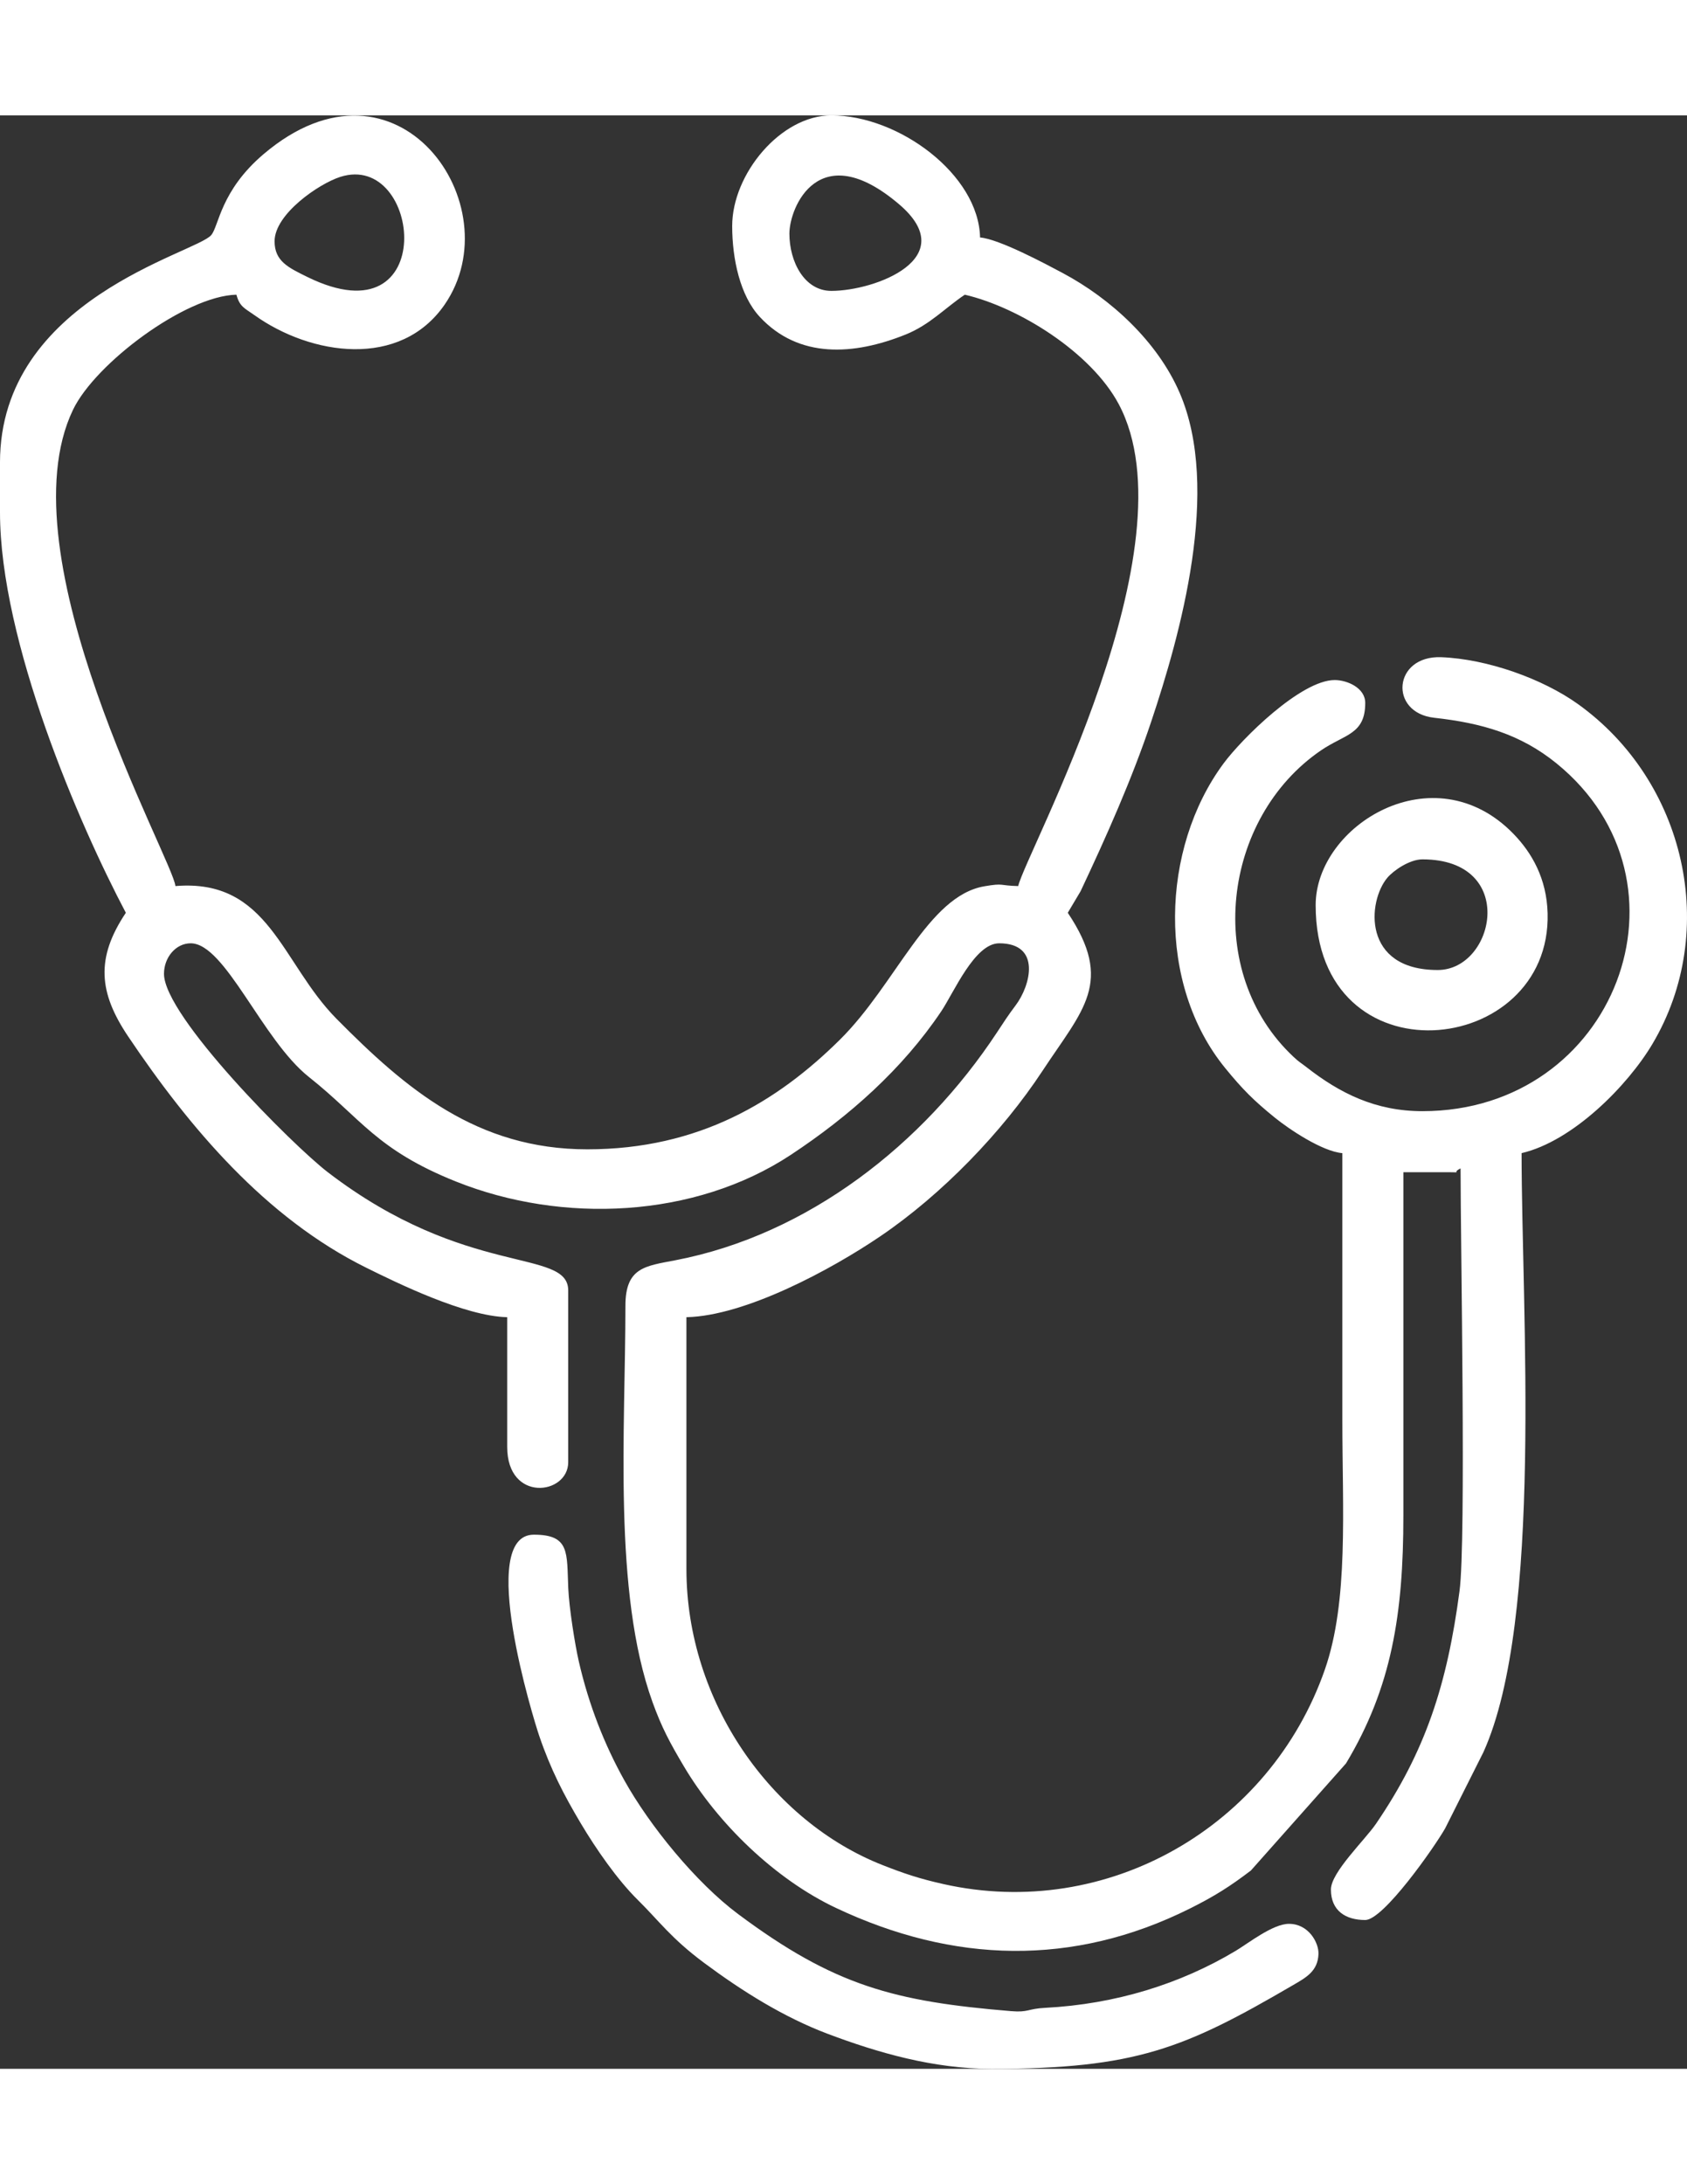
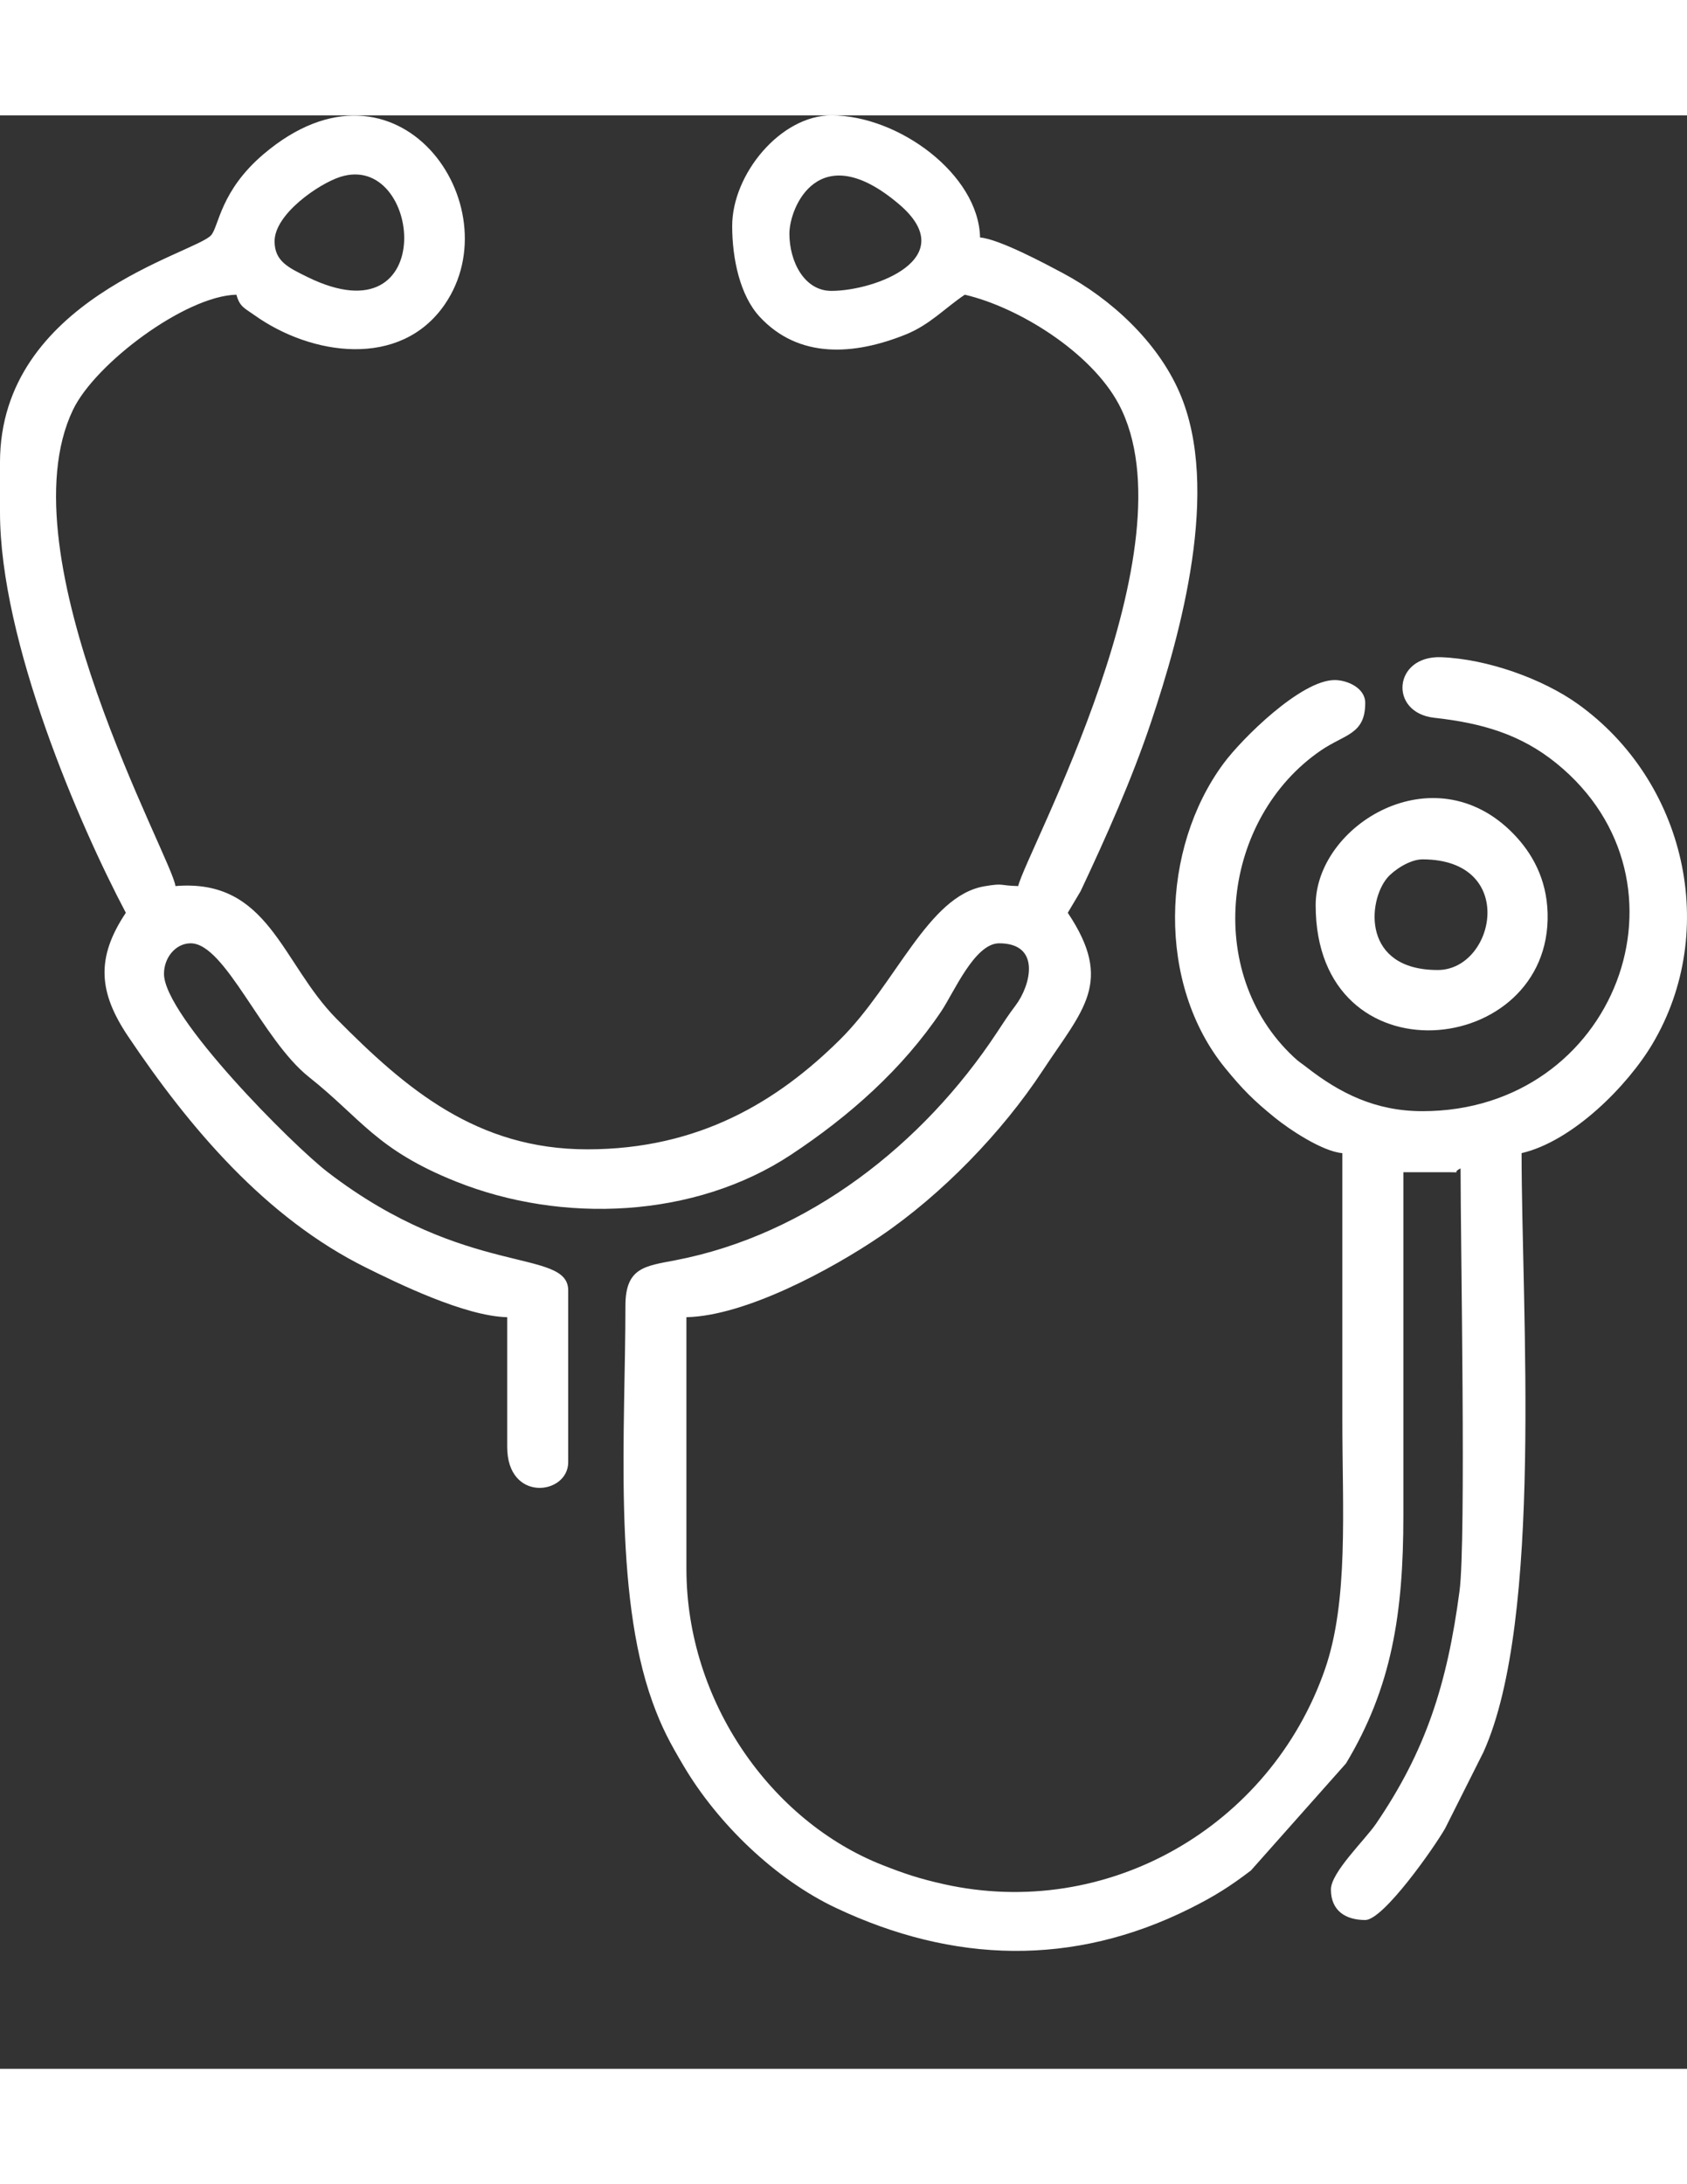
<svg xmlns="http://www.w3.org/2000/svg" xml:space="preserve" width="215.9mm" height="279.4mm" version="1.1" style="shape-rendering:geometricPrecision; text-rendering:geometricPrecision; image-rendering:optimizeQuality; fill-rule:evenodd; clip-rule:evenodd" viewBox="5714.989 8090.439 10160.021 11759.125">
  <rect x="5714.989" y="8090.439" width="10160.021" height="11759.125" fill="#333333" stroke="none" />
  <defs>
    <style type="text/css">
    .fil0 {fill:white}
   </style>
  </defs>
  <g id="Layer_x0020_1">
    <g id="_1903946815328">
-       <path class="fil0" d="M7368.62 8848.35c0,-163.81 266.8,-346.3 395.14,-387.47 490.28,-157.24 602.18,994.97 -196.89,602.64 -114.78,-56.35 -198.25,-94.89 -198.25,-215.17zm3100.54 -45.93c0,-158.19 177.65,-587.3 659.87,-177.55 382.33,324.87 -143.64,522.06 -407.22,522.06 -162.71,0 -252.65,-176.09 -252.65,-344.51zm-4754.17 1378.02l0 298.57c0,778.54 479.19,1884.78 757.92,2411.54 -182.83,273.03 -163.27,480.86 13.73,744.18 368.83,548.7 827.12,1091.91 1433.02,1391.93 185.94,92.07 594.74,292.71 849.95,298.39l0 780.88c0,336.39 367.47,289.54 367.47,91.87l0 -1033.51c0,-257.49 -611.86,-71.14 -1447.35,-711.55 -211.93,-162.46 -987.16,-939.65 -987.16,-1194.71 0,-98.29 70.81,-183.74 160.78,-183.74 207.72,0 430.07,581.2 711.51,804.31 316.38,250.8 405.27,437.34 886.09,629.73 639.33,255.81 1437.58,222.04 2017.78,-161.29 349.42,-230.85 669.7,-513.38 905.01,-863.46 76.05,-113.15 200.81,-409.29 348.61,-409.29 254.82,0 190.04,253.8 98.76,374.36 -44.8,59.17 -70.53,99.58 -112.47,163.14 -442.94,671.31 -1136.18,1217 -1936.64,1370.61 -182.46,35.02 -300.41,43.27 -300.41,273.76 0,743.23 -76.04,1723.65 163.23,2386.1 55.99,155 106.1,246.91 188.4,385.77 203.83,343.85 548.66,679.26 915.74,852.72 706.57,333.89 1428.43,355.05 2131.77,4.23 148.97,-74.31 242.48,-133.66 367.91,-229.24l572.68 -644.57c275.39,-457.63 345.54,-901.63 345.54,-1491.82l0 -2067.04 275.6 0c87.81,0 8.36,7.05 68.9,-22.97 0,459.52 33.81,2240.61 -6.2,2543.14 -74.73,565.03 -204.82,964.97 -503.61,1402.65 -65.87,96.49 -271.06,291.98 -271.06,394.98 0,127.74 88.33,183.74 206.7,183.74 109.61,0 415.76,-436.85 481.48,-552.04l230.4 -458.6c361.17,-798.69 229.77,-2661.1 229.77,-3605.74 309.2,-72.03 639.76,-407.24 788.61,-658.3 404.24,-681.84 198.95,-1581.65 -450.19,-2045.72 -210.19,-150.26 -543.45,-270.73 -822.7,-281.39 -289.05,-11.02 -316.72,334.21 -41.46,364.66 285.34,31.58 519.71,98.76 736.08,274.48 877.13,712.34 356.42,2093.64 -807.48,2093.64 -282.46,0 -497.44,-107.81 -699.11,-265.52 -38.81,-30.36 -39.86,-26.5 -76.78,-61.01 -545.28,-509.8 -429.65,-1439.81 165.42,-1845.69 143.28,-97.72 265.96,-95.13 265.96,-285.25 0,-91.75 -110.22,-137.8 -183.74,-137.8 -203.16,0 -558.68,352.35 -669.41,501.91 -379.7,512.86 -403.23,1328.55 9.96,1834.13 104.76,128.18 169.99,193.7 298.88,298.27 83.63,67.85 284.3,203.43 406.51,213.59 0,535.9 0,1071.8 0,1607.7 0,542.73 38.47,1089.19 -105.69,1502 -330.35,945.98 -1311.05,1510.93 -2296.32,1290.44 -146.2,-32.71 -238.88,-63.97 -367.66,-114.65 -669.24,-263.35 -1180.66,-984.47 -1180.66,-1782.08l0 -1515.83c355.03,-7.91 870.95,-285.87 1167.01,-486.61 371.51,-251.89 733.76,-626.04 978.03,-997.14 242.4,-368.28 431.98,-532.12 151.66,-950.75l77.12 -129.58c154.41,-327.57 309.34,-674.5 425.48,-1021.44 174.92,-522.48 422.13,-1399.27 170.83,-1979.87 -132.73,-306.66 -412.6,-564.88 -703.85,-720.11 -104.45,-55.67 -382.77,-204.59 -497.82,-214.16 -8.44,-378.76 -489.31,-734.95 -895.71,-734.95 -304.48,0 -597.14,352.62 -597.14,666.04 0,198.16 47.58,419.08 165.63,546.35 235.39,253.8 566.92,232.16 878.29,107.15 146.43,-58.8 237.49,-160.01 357.06,-240.08 325.82,75.9 760.73,347.39 926.65,658.07 457.81,857.22 -557.79,2698.69 -605.11,2901.81 -117.01,-2.6 -82.69,-19.36 -203.61,1.27 -340.24,58.02 -531.59,588.24 -869.99,923.26 -374.74,371 -847.84,660.2 -1521.67,660.2 -665.26,0 -1092.45,-363.64 -1510.54,-786.17 -332.62,-336.17 -406.22,-845.47 -969.9,-798.56 -12.9,-154.96 -1040.04,-1986.38 -616.61,-2867.37 134.33,-279.51 677.54,-685.69 984.08,-692.51 19.57,73.3 50.05,81.43 107.32,122.34 342.86,244.97 879.61,324.41 1146.63,-62.69 409.88,-594.2 -282.32,-1591.68 -1089.98,-906.23 -260.93,221.45 -269.19,433.5 -315.91,487.94 -94.73,110.38 -1272.02,384.4 -1272.02,1369.18z" />
-       <path class="fil0" d="M11686.42 19849.56c870.11,0 1163.62,-123.25 1815.89,-503.77 77.13,-44.99 149.88,-83.17 153.26,-187.89 2.19,-67.83 -59.65,-181.09 -177.73,-181.09 -97.02,0 -243.48,116.17 -320.17,162.14 -332.41,199.24 -723.7,321.69 -1149.32,343.59 -105.34,5.42 -98.52,28.54 -202.99,19.91 -705.39,-58.21 -1066.36,-152.99 -1644.93,-584.37 -253.38,-188.92 -532.86,-531.18 -686.22,-806.64 -117.31,-210.72 -212.78,-449.88 -273.32,-714.25 -22.91,-100.01 -58.46,-322.28 -63.59,-441.69 -9.17,-212.91 10.77,-321.32 -206.93,-321.32 -346.13,0 -1.29,1112.9 31.35,1208.88 69.52,204.47 149.54,358.36 251.42,529.46 92.25,154.93 220.42,339.66 343.22,460.62 127.3,125.4 199.51,230.6 400.88,379.99 229.18,170.01 477.86,326.17 744.7,426.63 298.47,112.38 633.38,209.8 984.48,209.8z" />
+       <path class="fil0" d="M7368.62 8848.35c0,-163.81 266.8,-346.3 395.14,-387.47 490.28,-157.24 602.18,994.97 -196.89,602.64 -114.78,-56.35 -198.25,-94.89 -198.25,-215.17zm3100.54 -45.93c0,-158.19 177.65,-587.3 659.87,-177.55 382.33,324.87 -143.64,522.06 -407.22,522.06 -162.71,0 -252.65,-176.09 -252.65,-344.51m-4754.17 1378.02l0 298.57c0,778.54 479.19,1884.78 757.92,2411.54 -182.83,273.03 -163.27,480.86 13.73,744.18 368.83,548.7 827.12,1091.91 1433.02,1391.93 185.94,92.07 594.74,292.71 849.95,298.39l0 780.88c0,336.39 367.47,289.54 367.47,91.87l0 -1033.51c0,-257.49 -611.86,-71.14 -1447.35,-711.55 -211.93,-162.46 -987.16,-939.65 -987.16,-1194.71 0,-98.29 70.81,-183.74 160.78,-183.74 207.72,0 430.07,581.2 711.51,804.31 316.38,250.8 405.27,437.34 886.09,629.73 639.33,255.81 1437.58,222.04 2017.78,-161.29 349.42,-230.85 669.7,-513.38 905.01,-863.46 76.05,-113.15 200.81,-409.29 348.61,-409.29 254.82,0 190.04,253.8 98.76,374.36 -44.8,59.17 -70.53,99.58 -112.47,163.14 -442.94,671.31 -1136.18,1217 -1936.64,1370.61 -182.46,35.02 -300.41,43.27 -300.41,273.76 0,743.23 -76.04,1723.65 163.23,2386.1 55.99,155 106.1,246.91 188.4,385.77 203.83,343.85 548.66,679.26 915.74,852.72 706.57,333.89 1428.43,355.05 2131.77,4.23 148.97,-74.31 242.48,-133.66 367.91,-229.24l572.68 -644.57c275.39,-457.63 345.54,-901.63 345.54,-1491.82l0 -2067.04 275.6 0c87.81,0 8.36,7.05 68.9,-22.97 0,459.52 33.81,2240.61 -6.2,2543.14 -74.73,565.03 -204.82,964.97 -503.61,1402.65 -65.87,96.49 -271.06,291.98 -271.06,394.98 0,127.74 88.33,183.74 206.7,183.74 109.61,0 415.76,-436.85 481.48,-552.04l230.4 -458.6c361.17,-798.69 229.77,-2661.1 229.77,-3605.74 309.2,-72.03 639.76,-407.24 788.61,-658.3 404.24,-681.84 198.95,-1581.65 -450.19,-2045.72 -210.19,-150.26 -543.45,-270.73 -822.7,-281.39 -289.05,-11.02 -316.72,334.21 -41.46,364.66 285.34,31.58 519.71,98.76 736.08,274.48 877.13,712.34 356.42,2093.64 -807.48,2093.64 -282.46,0 -497.44,-107.81 -699.11,-265.52 -38.81,-30.36 -39.86,-26.5 -76.78,-61.01 -545.28,-509.8 -429.65,-1439.81 165.42,-1845.69 143.28,-97.72 265.96,-95.13 265.96,-285.25 0,-91.75 -110.22,-137.8 -183.74,-137.8 -203.16,0 -558.68,352.35 -669.41,501.91 -379.7,512.86 -403.23,1328.55 9.96,1834.13 104.76,128.18 169.99,193.7 298.88,298.27 83.63,67.85 284.3,203.43 406.51,213.59 0,535.9 0,1071.8 0,1607.7 0,542.73 38.47,1089.19 -105.69,1502 -330.35,945.98 -1311.05,1510.93 -2296.32,1290.44 -146.2,-32.71 -238.88,-63.97 -367.66,-114.65 -669.24,-263.35 -1180.66,-984.47 -1180.66,-1782.08l0 -1515.83c355.03,-7.91 870.95,-285.87 1167.01,-486.61 371.51,-251.89 733.76,-626.04 978.03,-997.14 242.4,-368.28 431.98,-532.12 151.66,-950.75l77.12 -129.58c154.41,-327.57 309.34,-674.5 425.48,-1021.44 174.92,-522.48 422.13,-1399.27 170.83,-1979.87 -132.73,-306.66 -412.6,-564.88 -703.85,-720.11 -104.45,-55.67 -382.77,-204.59 -497.82,-214.16 -8.44,-378.76 -489.31,-734.95 -895.71,-734.95 -304.48,0 -597.14,352.62 -597.14,666.04 0,198.16 47.58,419.08 165.63,546.35 235.39,253.8 566.92,232.16 878.29,107.15 146.43,-58.8 237.49,-160.01 357.06,-240.08 325.82,75.9 760.73,347.39 926.65,658.07 457.81,857.22 -557.79,2698.69 -605.11,2901.81 -117.01,-2.6 -82.69,-19.36 -203.61,1.27 -340.24,58.02 -531.59,588.24 -869.99,923.26 -374.74,371 -847.84,660.2 -1521.67,660.2 -665.26,0 -1092.45,-363.64 -1510.54,-786.17 -332.62,-336.17 -406.22,-845.47 -969.9,-798.56 -12.9,-154.96 -1040.04,-1986.38 -616.61,-2867.37 134.33,-279.51 677.54,-685.69 984.08,-692.51 19.57,73.3 50.05,81.43 107.32,122.34 342.86,244.97 879.61,324.41 1146.63,-62.69 409.88,-594.2 -282.32,-1591.68 -1089.98,-906.23 -260.93,221.45 -269.19,433.5 -315.91,487.94 -94.73,110.38 -1272.02,384.4 -1272.02,1369.18z" />
      <path class="fil0" d="M14281.7 12569.02c575.43,0 437.71,666.04 91.87,666.04 -456.38,0 -422.77,-414.33 -302.99,-555.62 37.08,-43.75 133.97,-110.42 211.12,-110.42zm-643.08 275.6c0,1072.36 1421.14,920.41 1396.89,47.93 -5.76,-207.41 -93.99,-363.06 -207.65,-479.25 -478.12,-488.75 -1189.24,-49.39 -1189.24,431.32z" />
    </g>
  </g>
</svg>